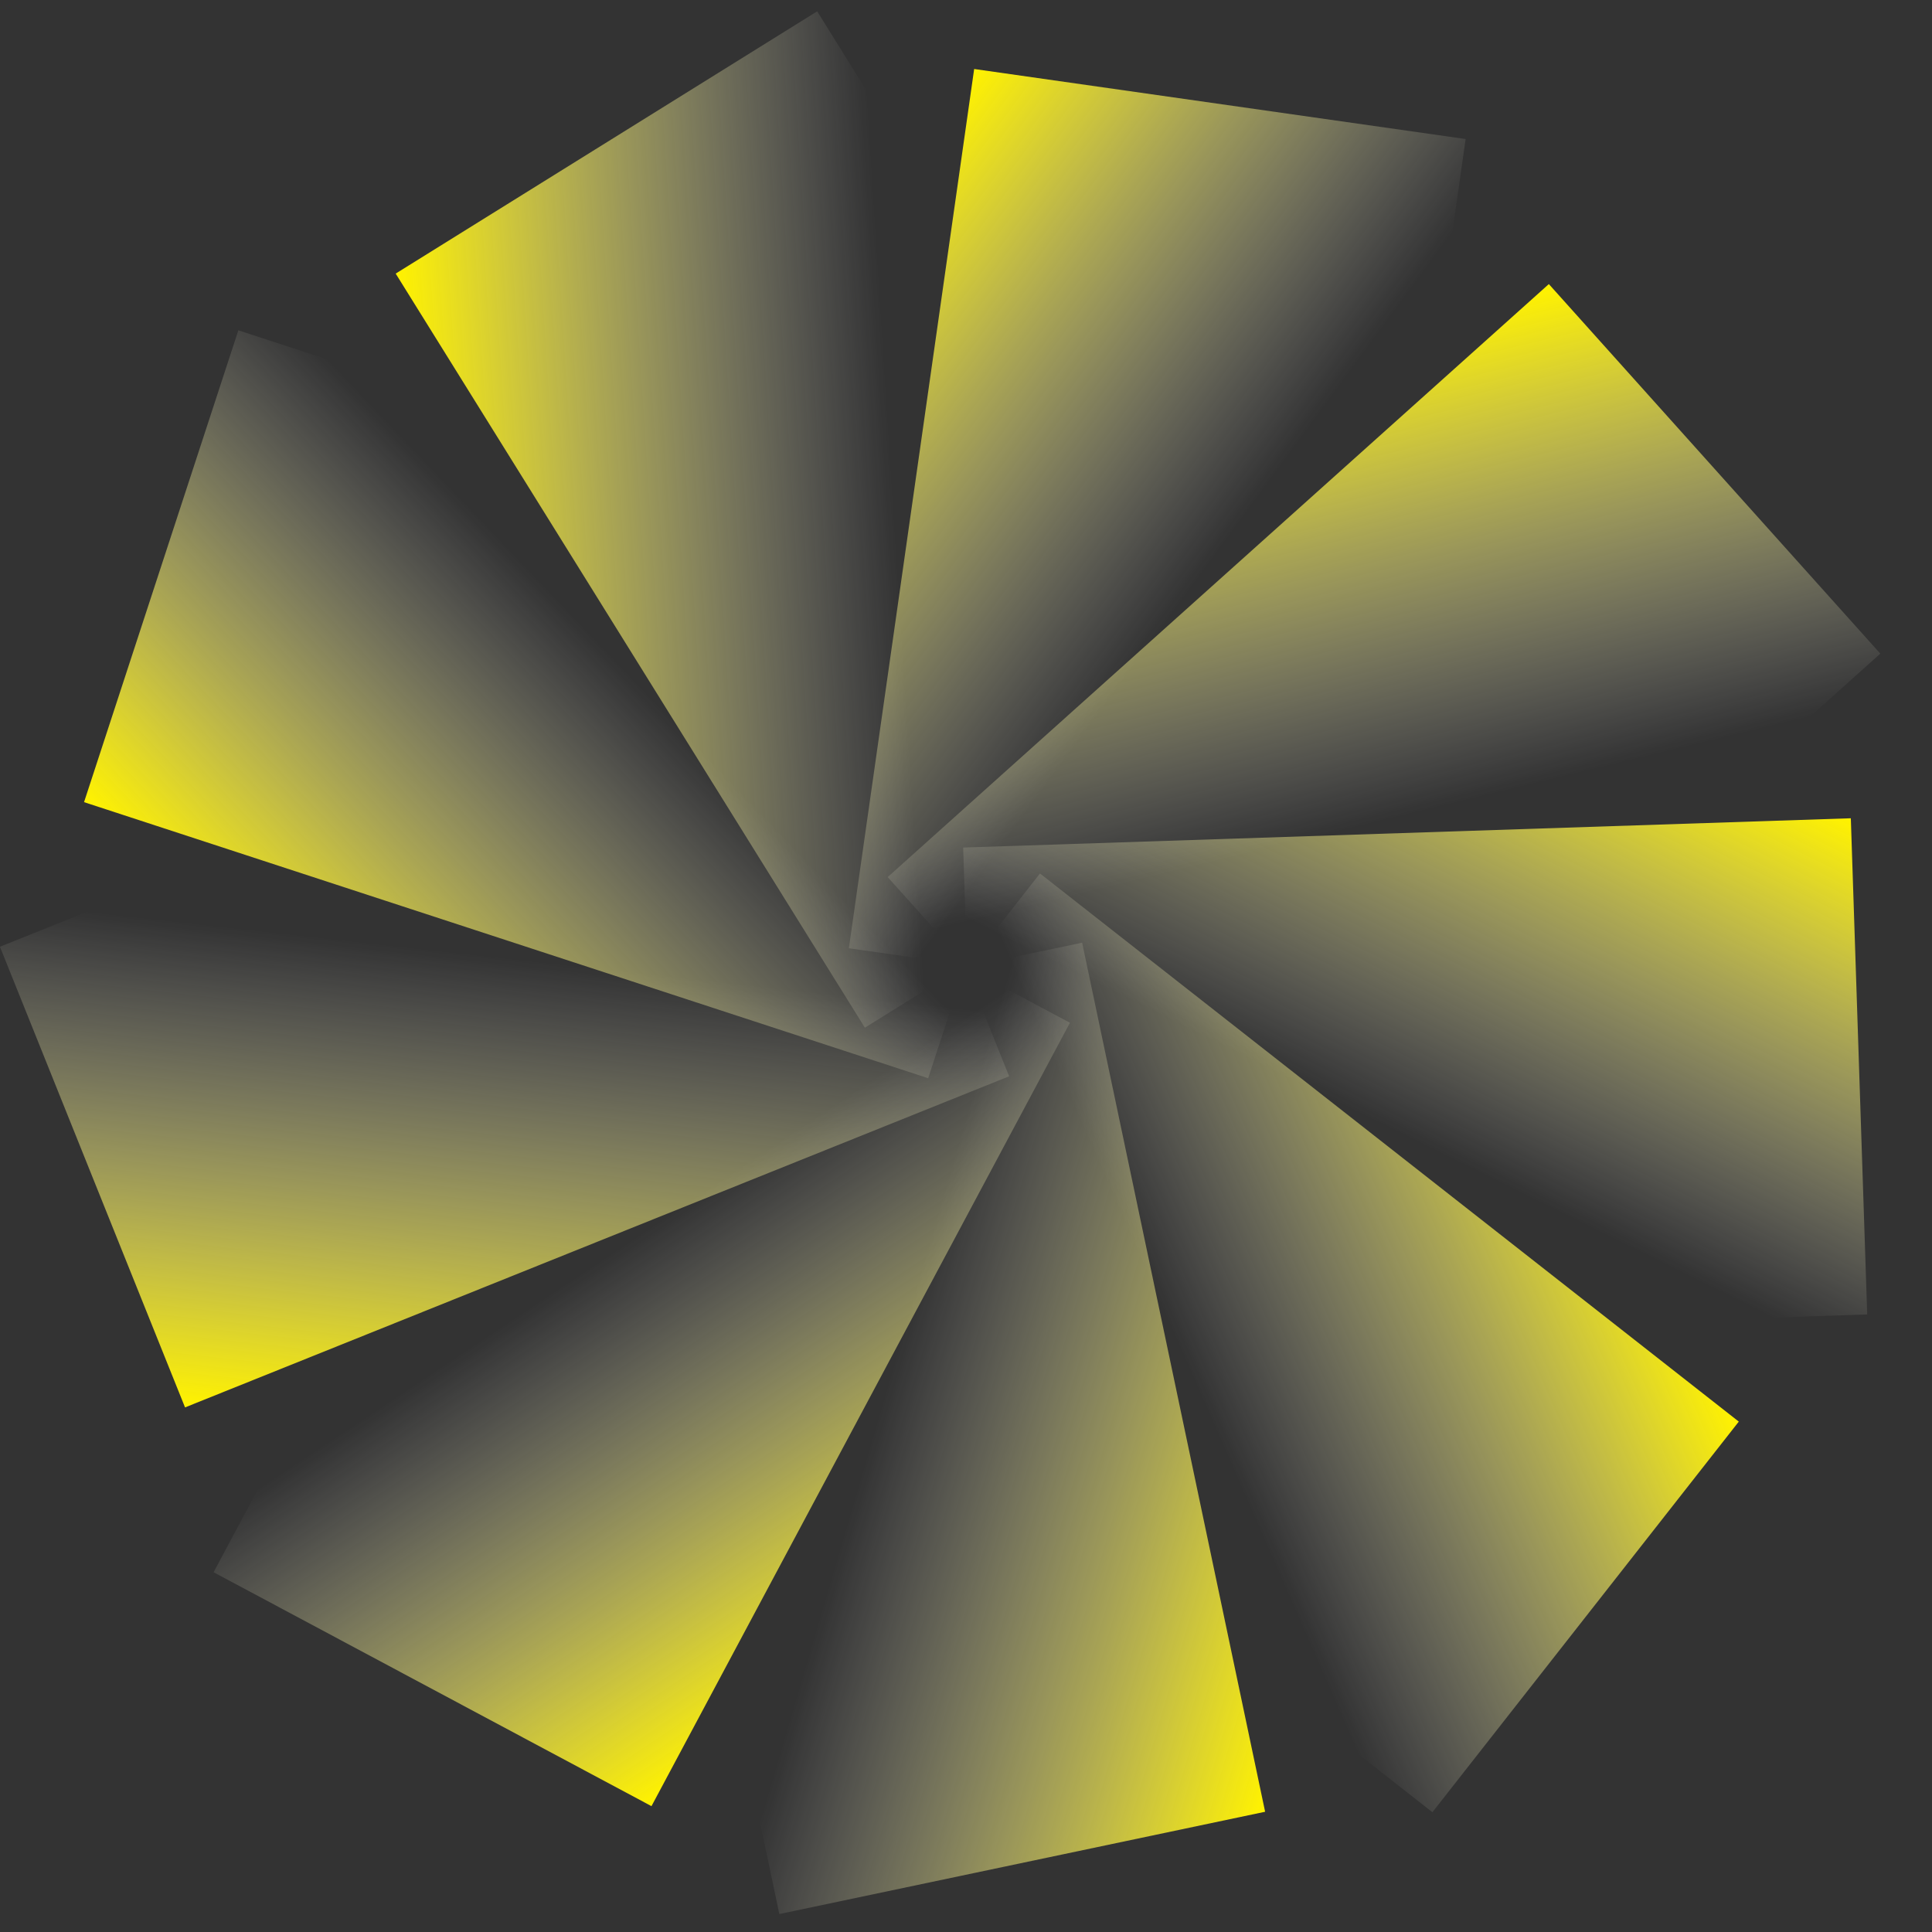
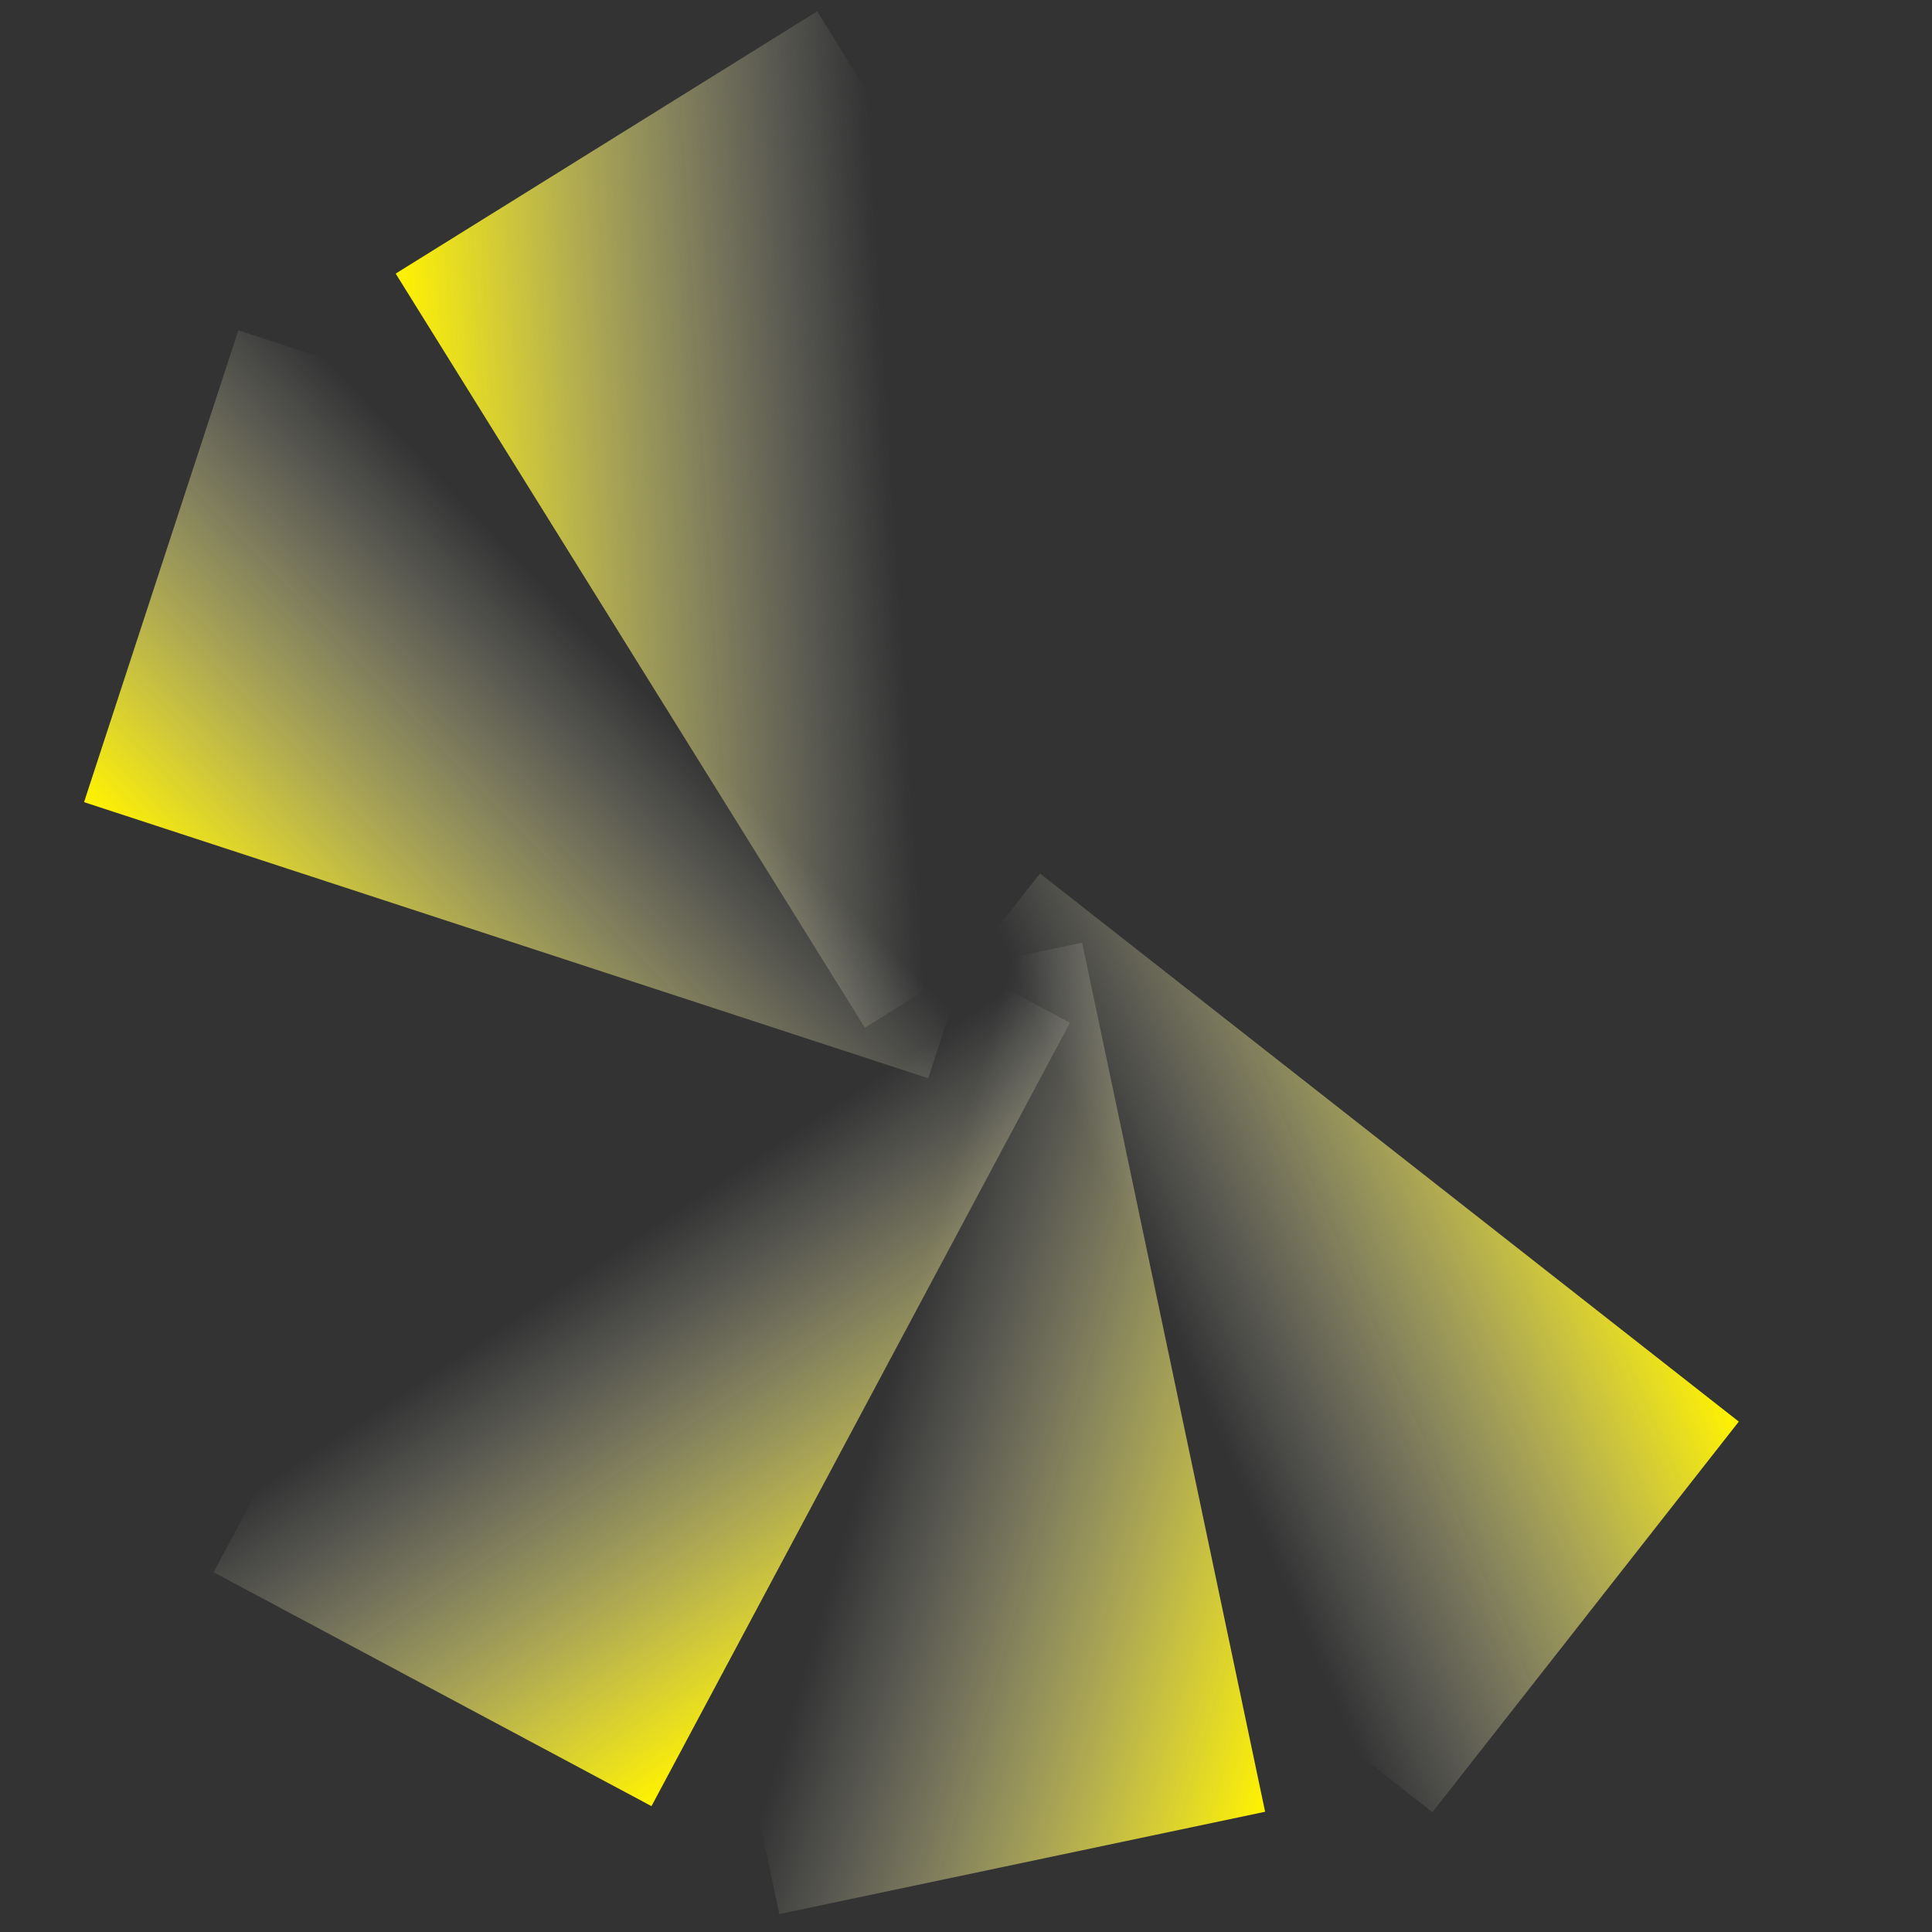
<svg xmlns="http://www.w3.org/2000/svg" xmlns:xlink="http://www.w3.org/1999/xlink" id="Layer_1" viewBox="0 0 2675.18 2675.18">
  <rect x="0" y="0" width="2675.18" height="2675.18" fill="#333333" stroke="none" />
  <defs>
    <style>.cls-1{fill:url(#linear-gradient);}.cls-1,.cls-2,.cls-3,.cls-4,.cls-5,.cls-6,.cls-7,.cls-8,.cls-9{stroke-width:0px;}.cls-2{fill:url(#linear-gradient-6);}.cls-3{fill:url(#linear-gradient-5);}.cls-4{fill:url(#linear-gradient-2);}.cls-5{fill:url(#linear-gradient-7);}.cls-6{fill:url(#linear-gradient-3);}.cls-7{fill:url(#linear-gradient-9);}.cls-8{fill:url(#linear-gradient-8);}.cls-9{fill:url(#linear-gradient-4);}</style>
    <linearGradient id="linear-gradient" x1="2787.53" y1="1680.27" x2="3823.44" y2="644.35" gradientTransform="translate(-2037.66 739.5) scale(1.21 .65)" gradientUnits="userSpaceOnUse">
      <stop offset="0" stop-color="#fff200" />
      <stop offset=".23" stop-color="#fff76b" stop-opacity=".58" />
      <stop offset=".56" stop-color="#fff" stop-opacity="0" />
    </linearGradient>
    <linearGradient id="linear-gradient-2" x1="2787.53" y1="1680.27" x2="3823.44" y2="644.35" gradientTransform="translate(-2285.59 1101.96) scale(1.21 .65)" xlink:href="#linear-gradient" />
    <linearGradient id="linear-gradient-3" x1="2787.53" y1="1680.27" x2="3823.44" y2="644.35" gradientTransform="translate(-2708.49 1220.26) scale(1.21 .65)" xlink:href="#linear-gradient" />
    <linearGradient id="linear-gradient-4" x1="2787.53" y1="1680.27" x2="3823.44" y2="644.35" gradientTransform="translate(-3108.49 1039.04) scale(1.21 .65)" xlink:href="#linear-gradient" />
    <linearGradient id="linear-gradient-5" x1="2787.53" x2="3823.44" y2="644.35" gradientTransform="translate(-3298.43 643.1) scale(1.21 .65)" xlink:href="#linear-gradient" />
    <linearGradient id="linear-gradient-6" x1="2787.53" y1="1680.27" x2="3823.44" y2="644.35" gradientTransform="translate(-3189.43 217.71) scale(1.21 .65)" xlink:href="#linear-gradient" />
    <linearGradient id="linear-gradient-7" x1="2787.53" y1="1680.27" x2="3823.44" y2="644.35" gradientTransform="translate(-2832.48 -38.1) scale(1.21 .65)" xlink:href="#linear-gradient" />
    <linearGradient id="linear-gradient-8" x1="2787.53" y1="1680.27" x2="3823.44" y2="644.35" gradientTransform="translate(-2394.62 -4.62) scale(1.21 .65)" xlink:href="#linear-gradient" />
    <linearGradient id="linear-gradient-9" x1="2787.53" y1="1680.27" x2="3823.44" y2="644.35" gradientTransform="translate(-2080.72 302.48) scale(1.21 .65)" xlink:href="#linear-gradient" />
  </defs>
  <g id="_Radial_Repeat_">
-     <rect class="cls-1" x="1344.58" y="1153.24" width="1229.78" height="687.41" transform="translate(3967.34 2928.33) rotate(178.11)" />
-   </g>
+     </g>
  <g id="_Radial_Repeat_-2">
    <rect class="cls-4" x="1096.66" y="1515.7" width="1229.78" height="687.41" transform="translate(1910.83 4378.75) rotate(-141.89)" />
  </g>
  <g id="_Radial_Repeat_-3">
    <rect class="cls-6" x="673.75" y="1634" width="1229.78" height="687.41" transform="translate(-381.02 3646.27) rotate(-101.89)" />
  </g>
  <g id="_Radial_Repeat_-4">
    <rect class="cls-9" x="273.75" y="1452.78" width="1229.78" height="687.41" transform="translate(-1114.64 1733.99) rotate(-61.89)" />
  </g>
  <g id="_Radial_Repeat_-5">
-     <rect class="cls-3" x="83.81" y="1056.84" width="1229.78" height="687.41" transform="translate(-471.85 361.54) rotate(-21.89)" />
-   </g>
+     </g>
  <g id="_Radial_Repeat_-6">
    <rect class="cls-2" x="192.82" y="631.44" width="1229.78" height="687.41" transform="translate(343.06 -202.74) rotate(18.11)" />
  </g>
  <g id="_Radial_Repeat_-7">
    <rect class="cls-5" x="549.76" y="375.64" width="1229.78" height="687.41" transform="translate(1160.06 -649.54) rotate(58.11)" />
  </g>
  <g id="_Radial_Repeat_-8">
-     <rect class="cls-8" x="987.62" y="409.12" width="1229.78" height="687.41" transform="translate(2573.79 -727.52) rotate(98.11)" />
-   </g>
+     </g>
  <g id="_Radial_Repeat_-9">
-     <rect class="cls-7" x="1301.52" y="716.22" width="1229.78" height="687.41" transform="translate(4050.73 569.23) rotate(138.11)" />
-   </g>
+     </g>
</svg>